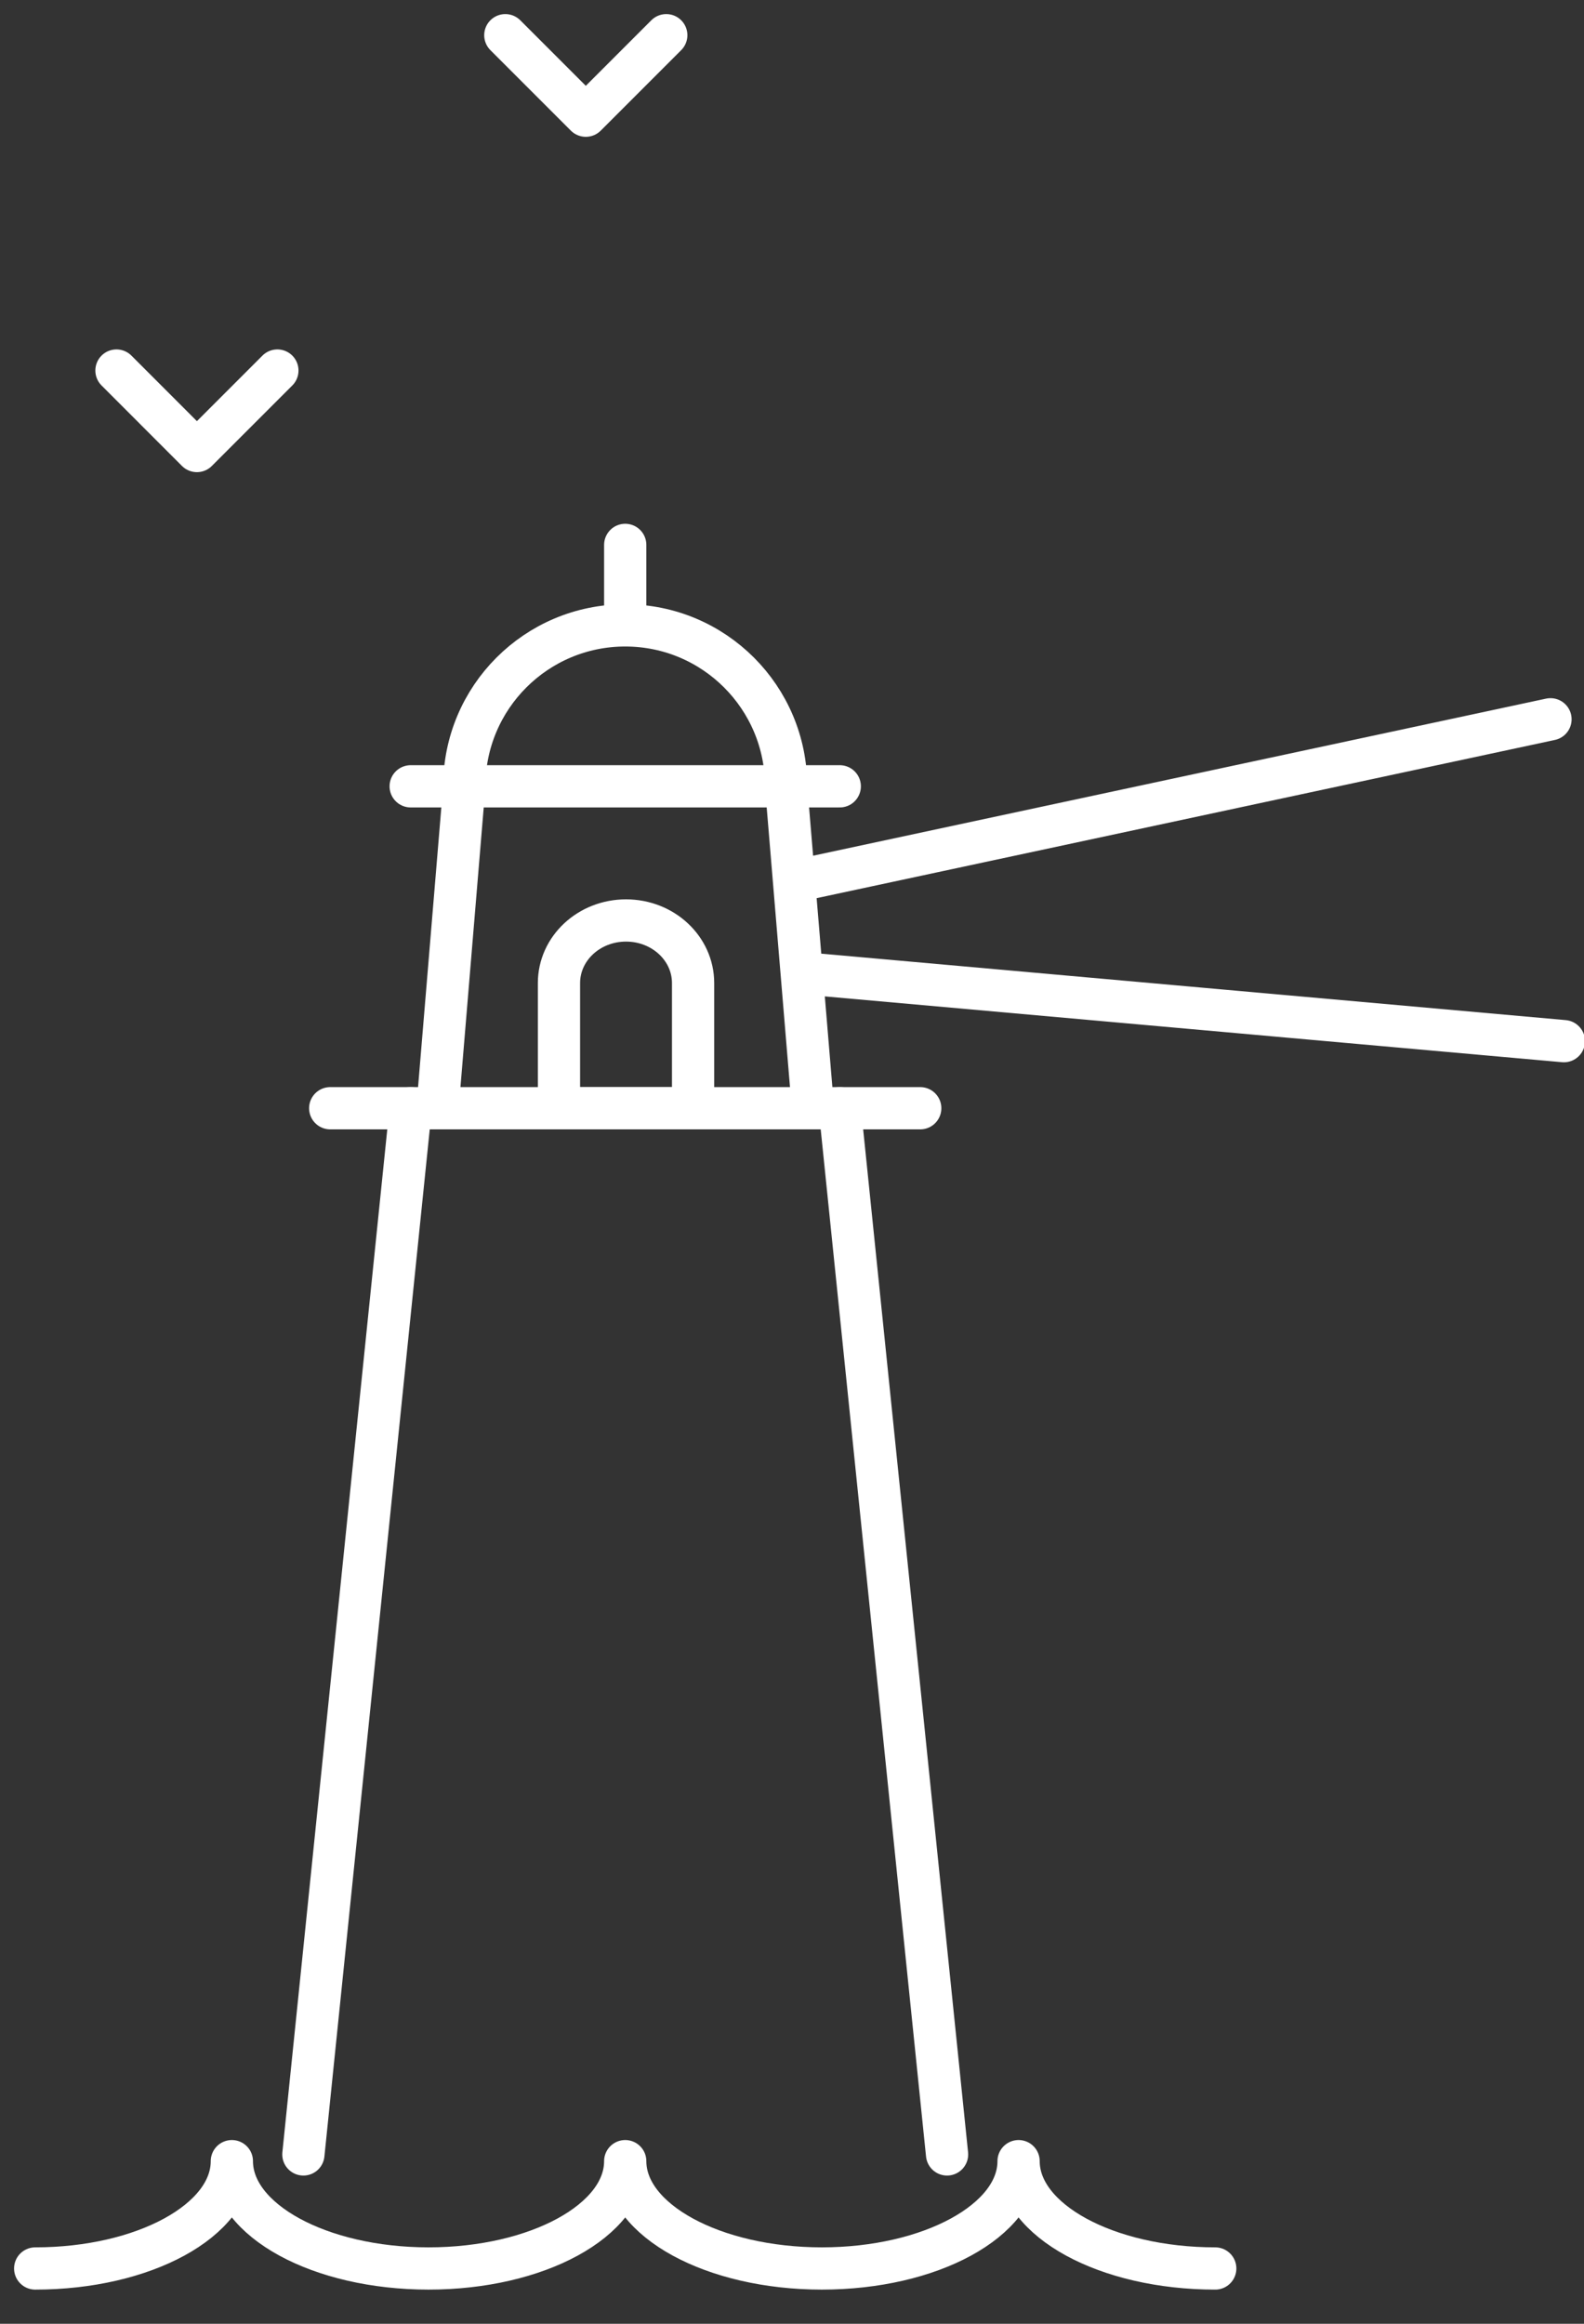
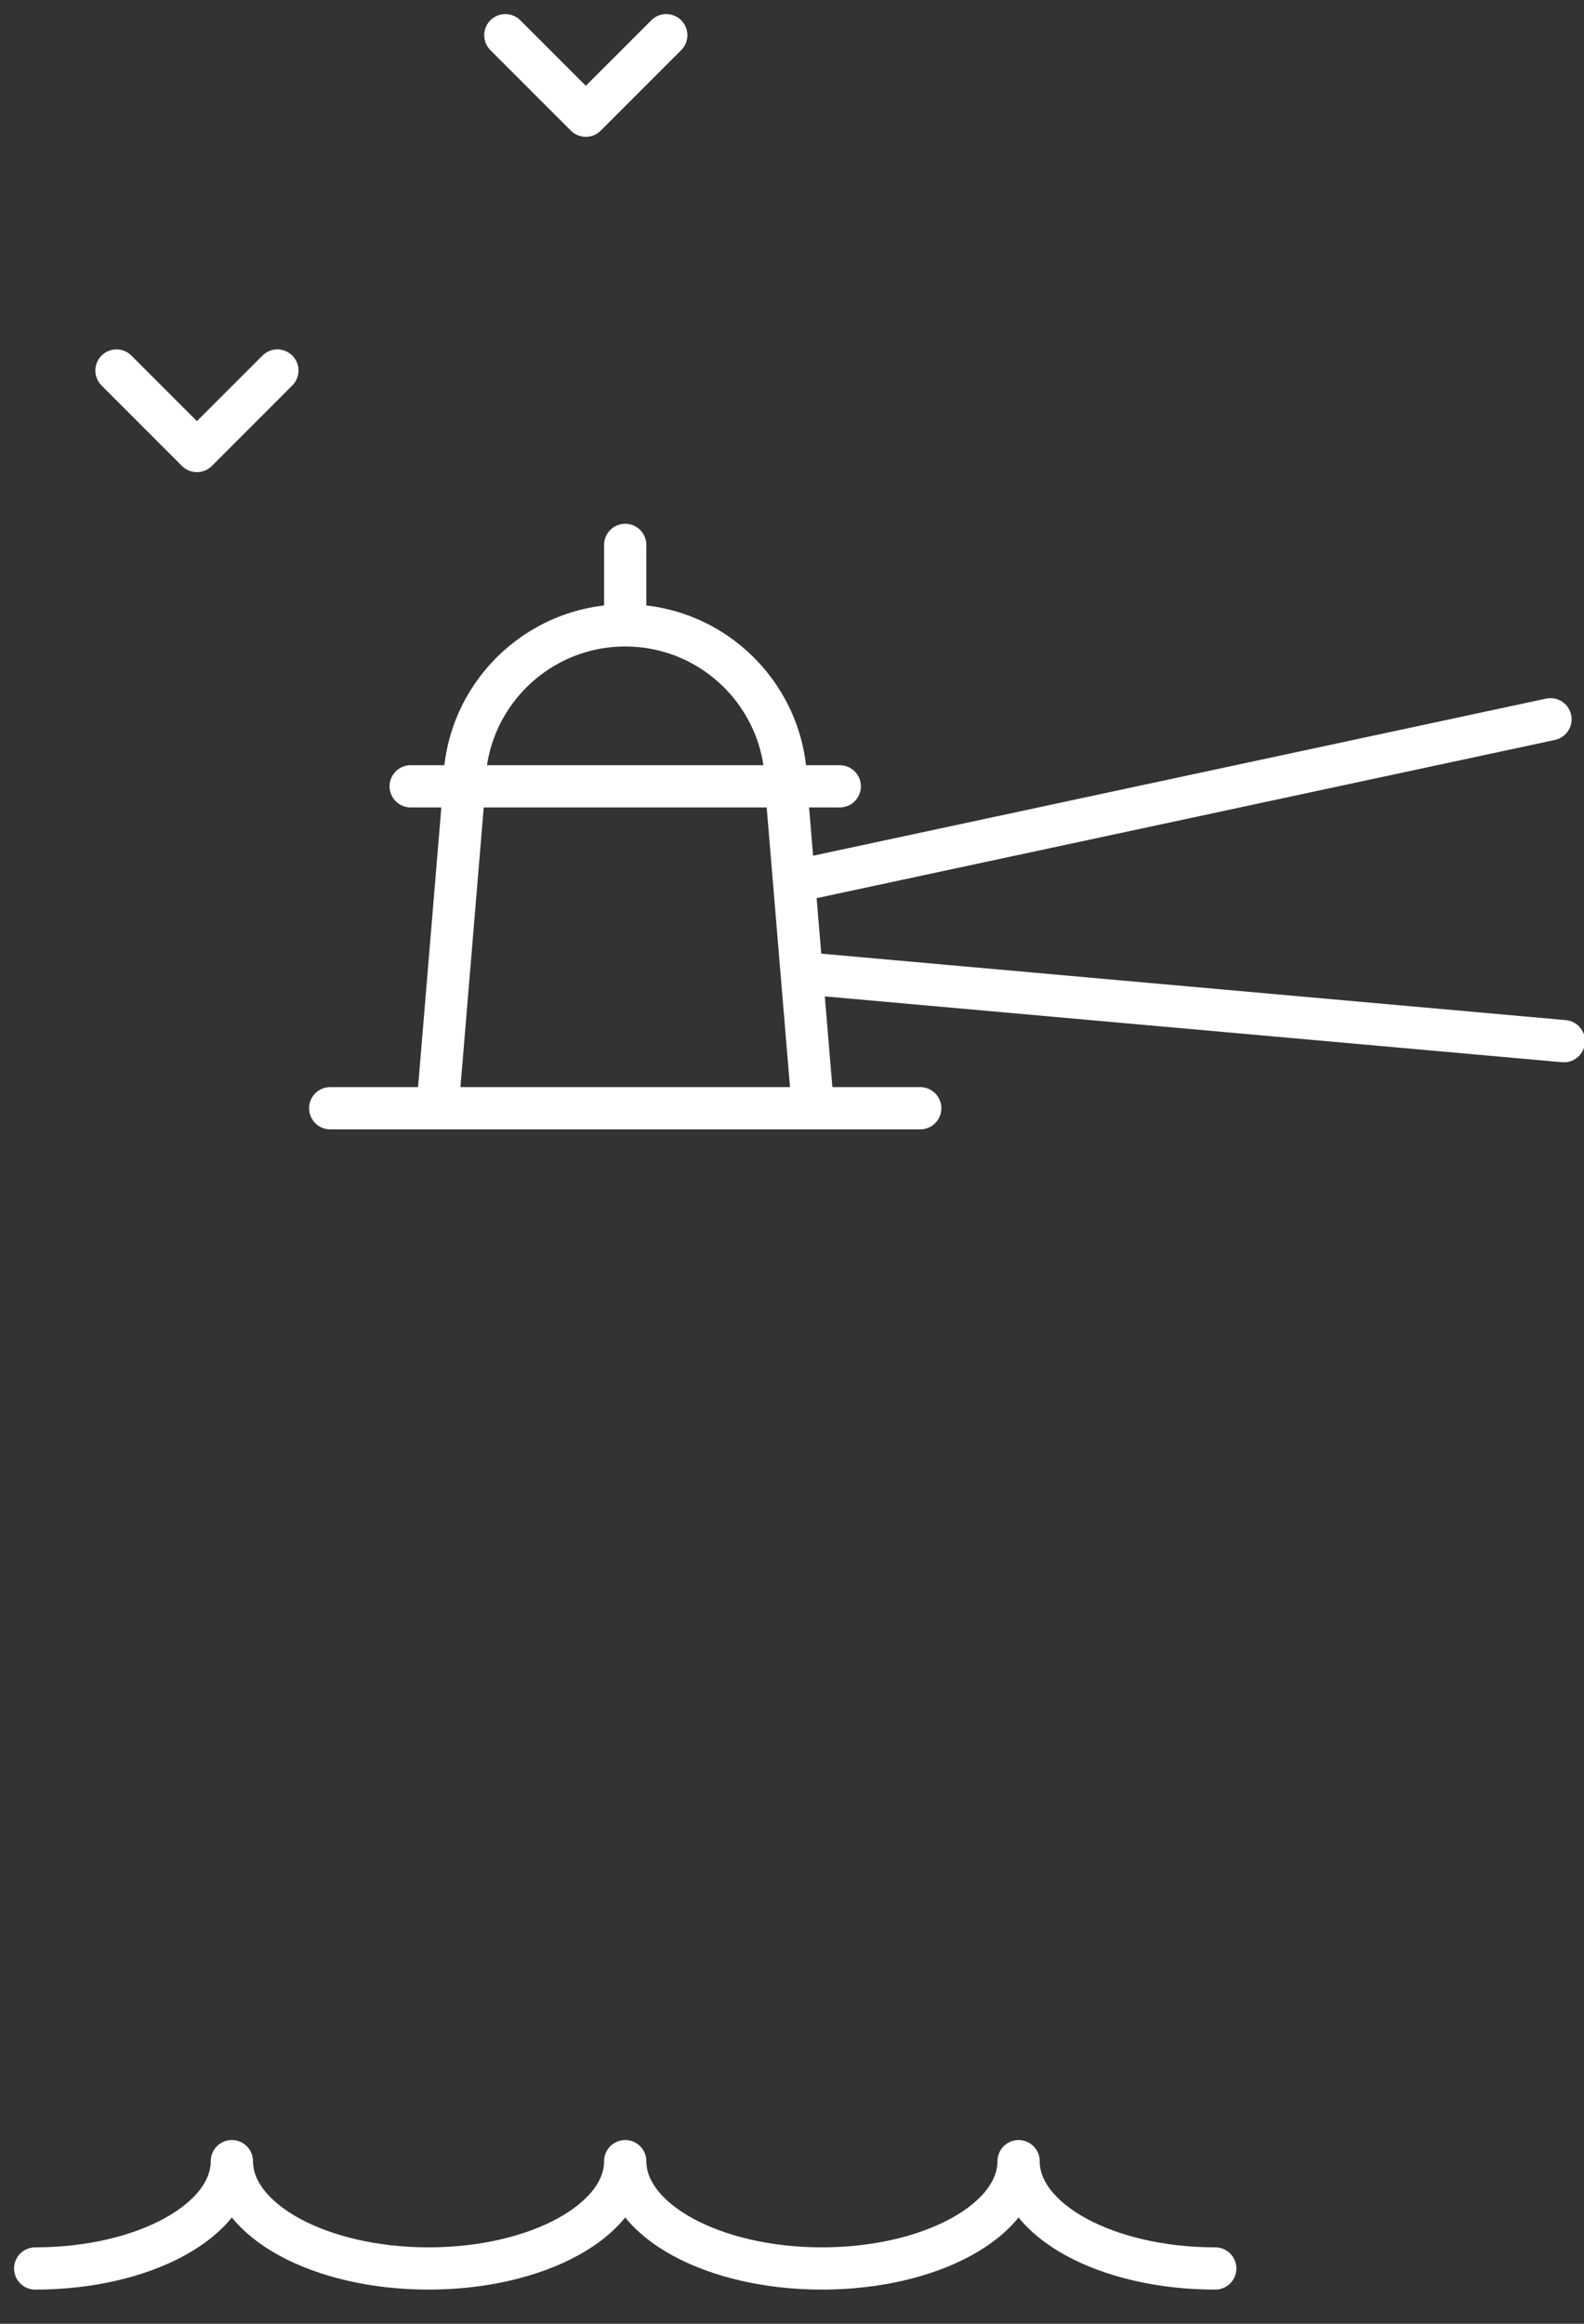
<svg xmlns="http://www.w3.org/2000/svg" width="45" height="66" viewBox="0 0 45 66">
  <rect x="0" y="0" width="45" height="66" fill="#333333" stroke="none" />
  <g fill="none" fill-rule="evenodd" stroke="#FFF" stroke-linecap="round" stroke-linejoin="round" stroke-width="1.2">
-     <path d="M25.905 60.19l-3.048-29.714m-12.19 0L7.619 60.19M18.69 30.476h-3.81v-3.555c0-.983.852-1.778 1.905-1.778 1.052 0 1.905.795 1.905 1.778v3.555z" transform="translate(1 1)" />
    <path d="M22.095 30.476L21.333 21.333 12.19 21.333 11.429 30.476M12.19 21.333c0-2.525 2.047-4.571 4.572-4.571s4.571 2.046 4.571 4.571M33.524 63.429c-3.086 0-5.587-1.364-5.587-3.048 0 1.684-2.502 3.048-5.588 3.048-3.085 0-5.587-1.364-5.587-3.048 0 1.684-2.502 3.048-5.587 3.048-3.086 0-5.588-1.364-5.588-3.048 0 1.684-2.502 3.048-5.587 3.048M2.309 9.524L4.594 11.81 6.88 9.524M13.356 0L15.642 2.286 17.928 0M10.667 21.333L22.857 21.333M16.762 14.476L16.762 16.762M8.381 30.476L25.143 30.476M21.714 24L43.048 19.429M22.095 26.667L43.429 28.571" transform="translate(1 1)" />
  </g>
</svg>